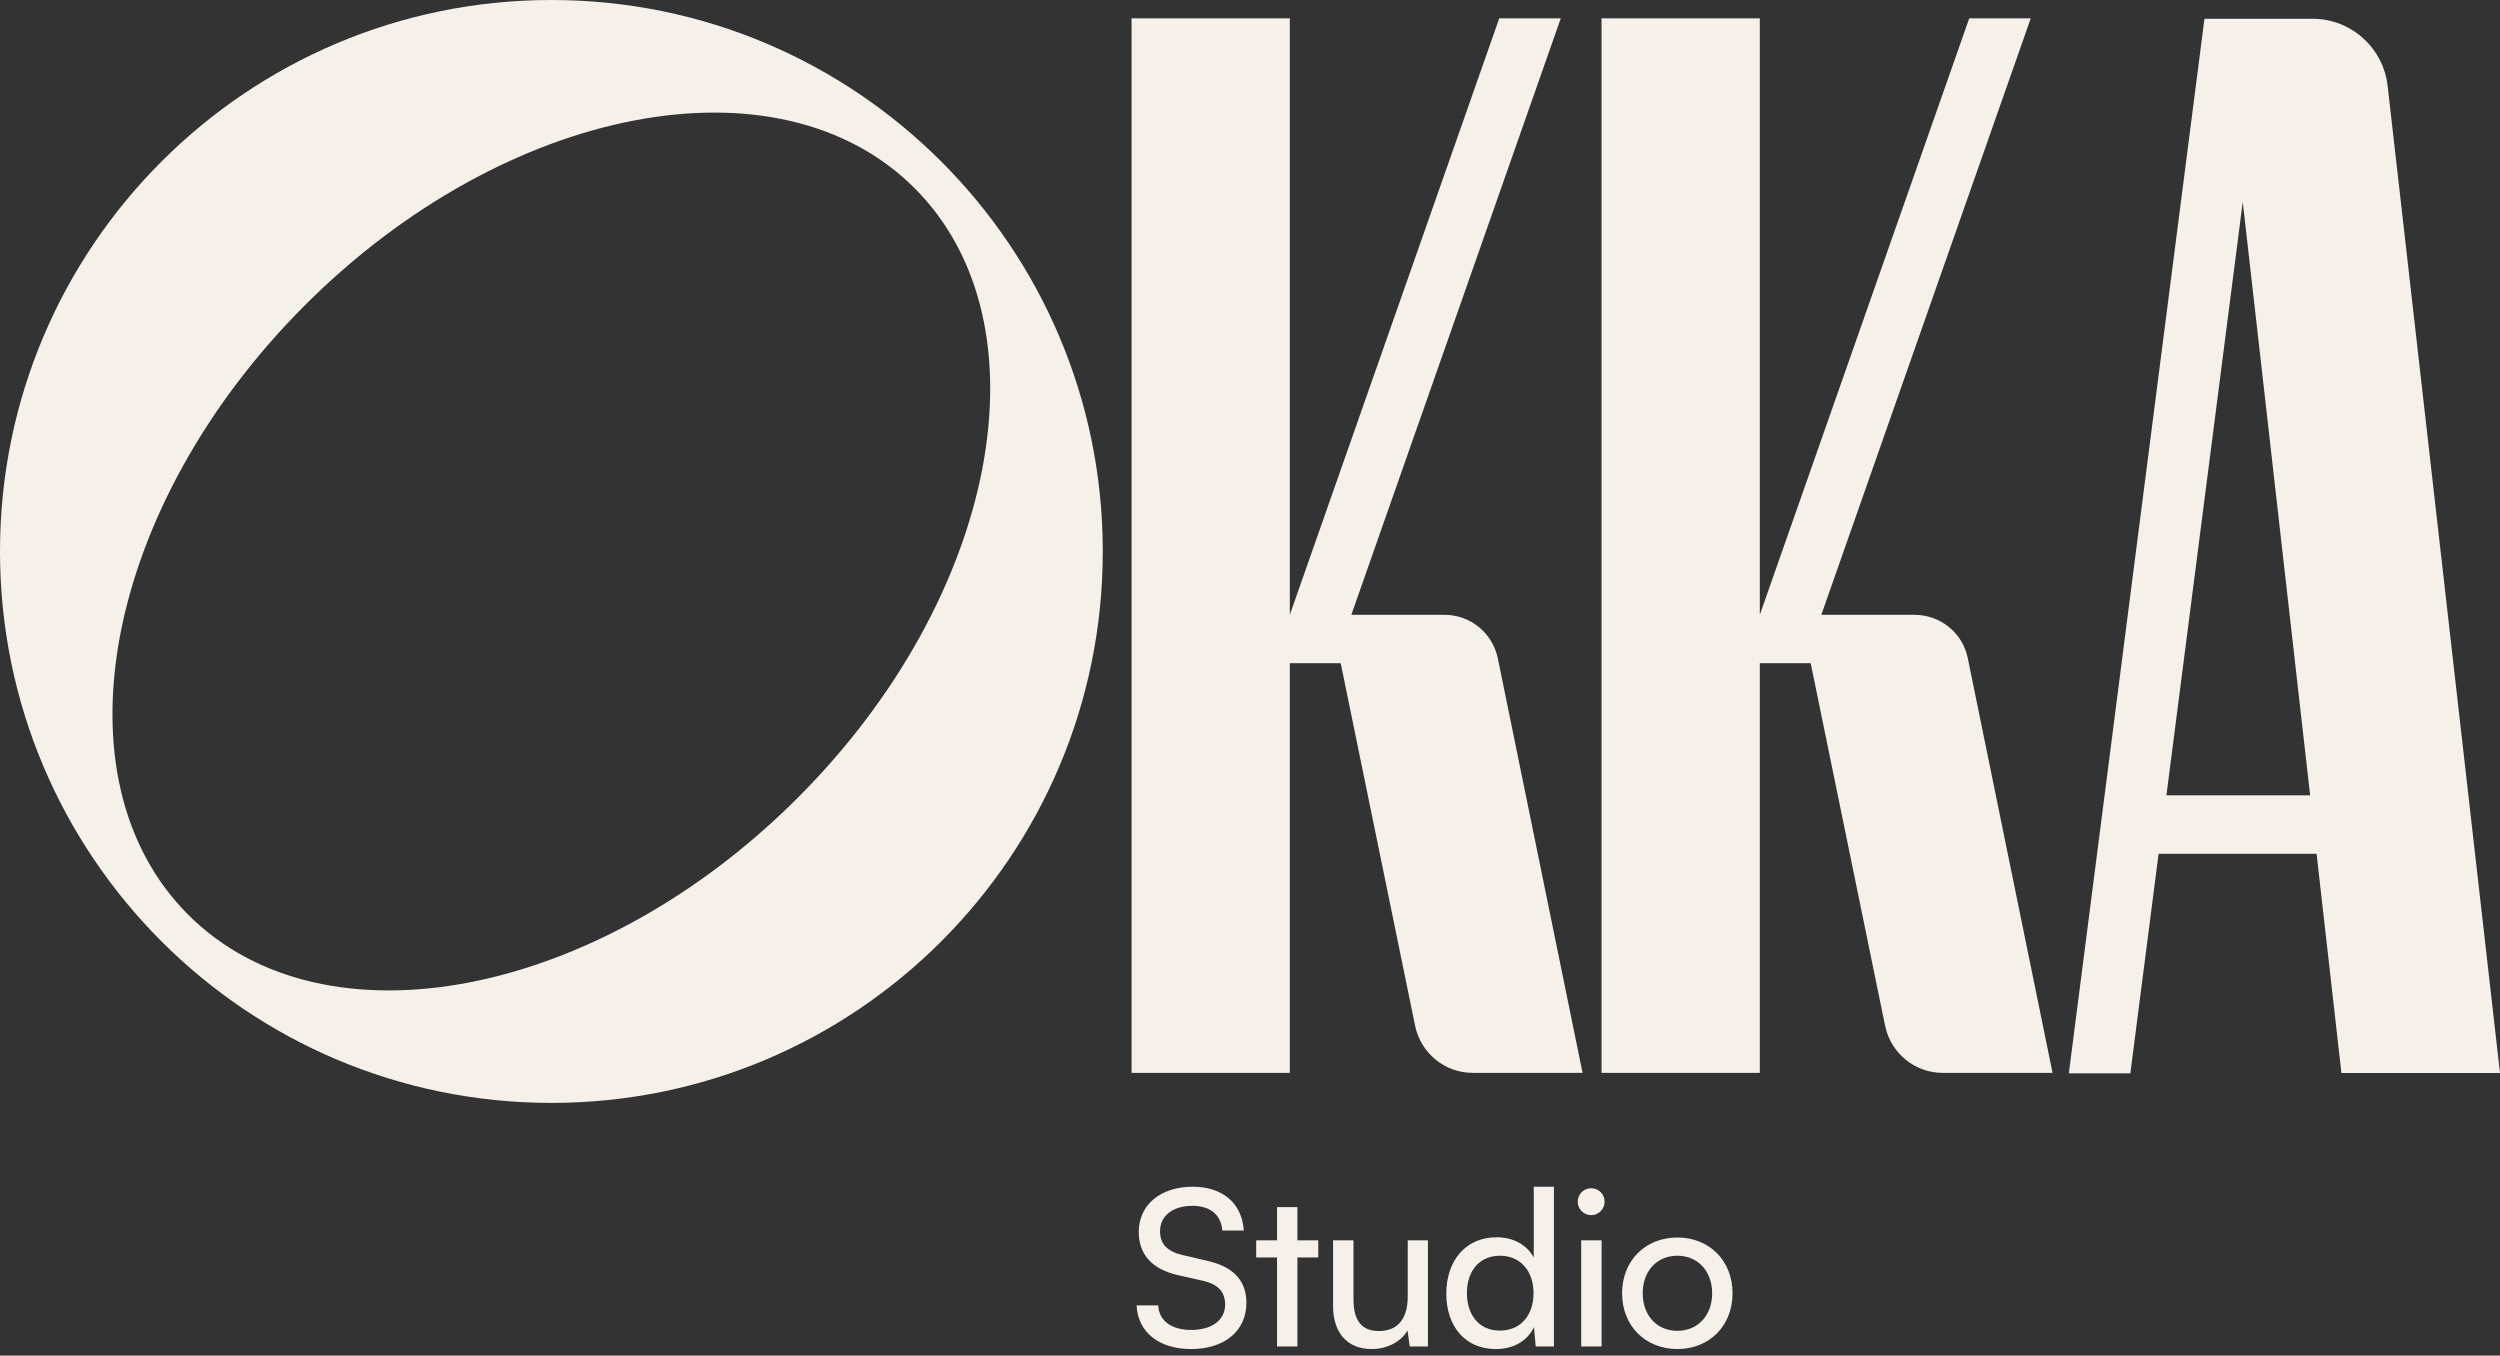
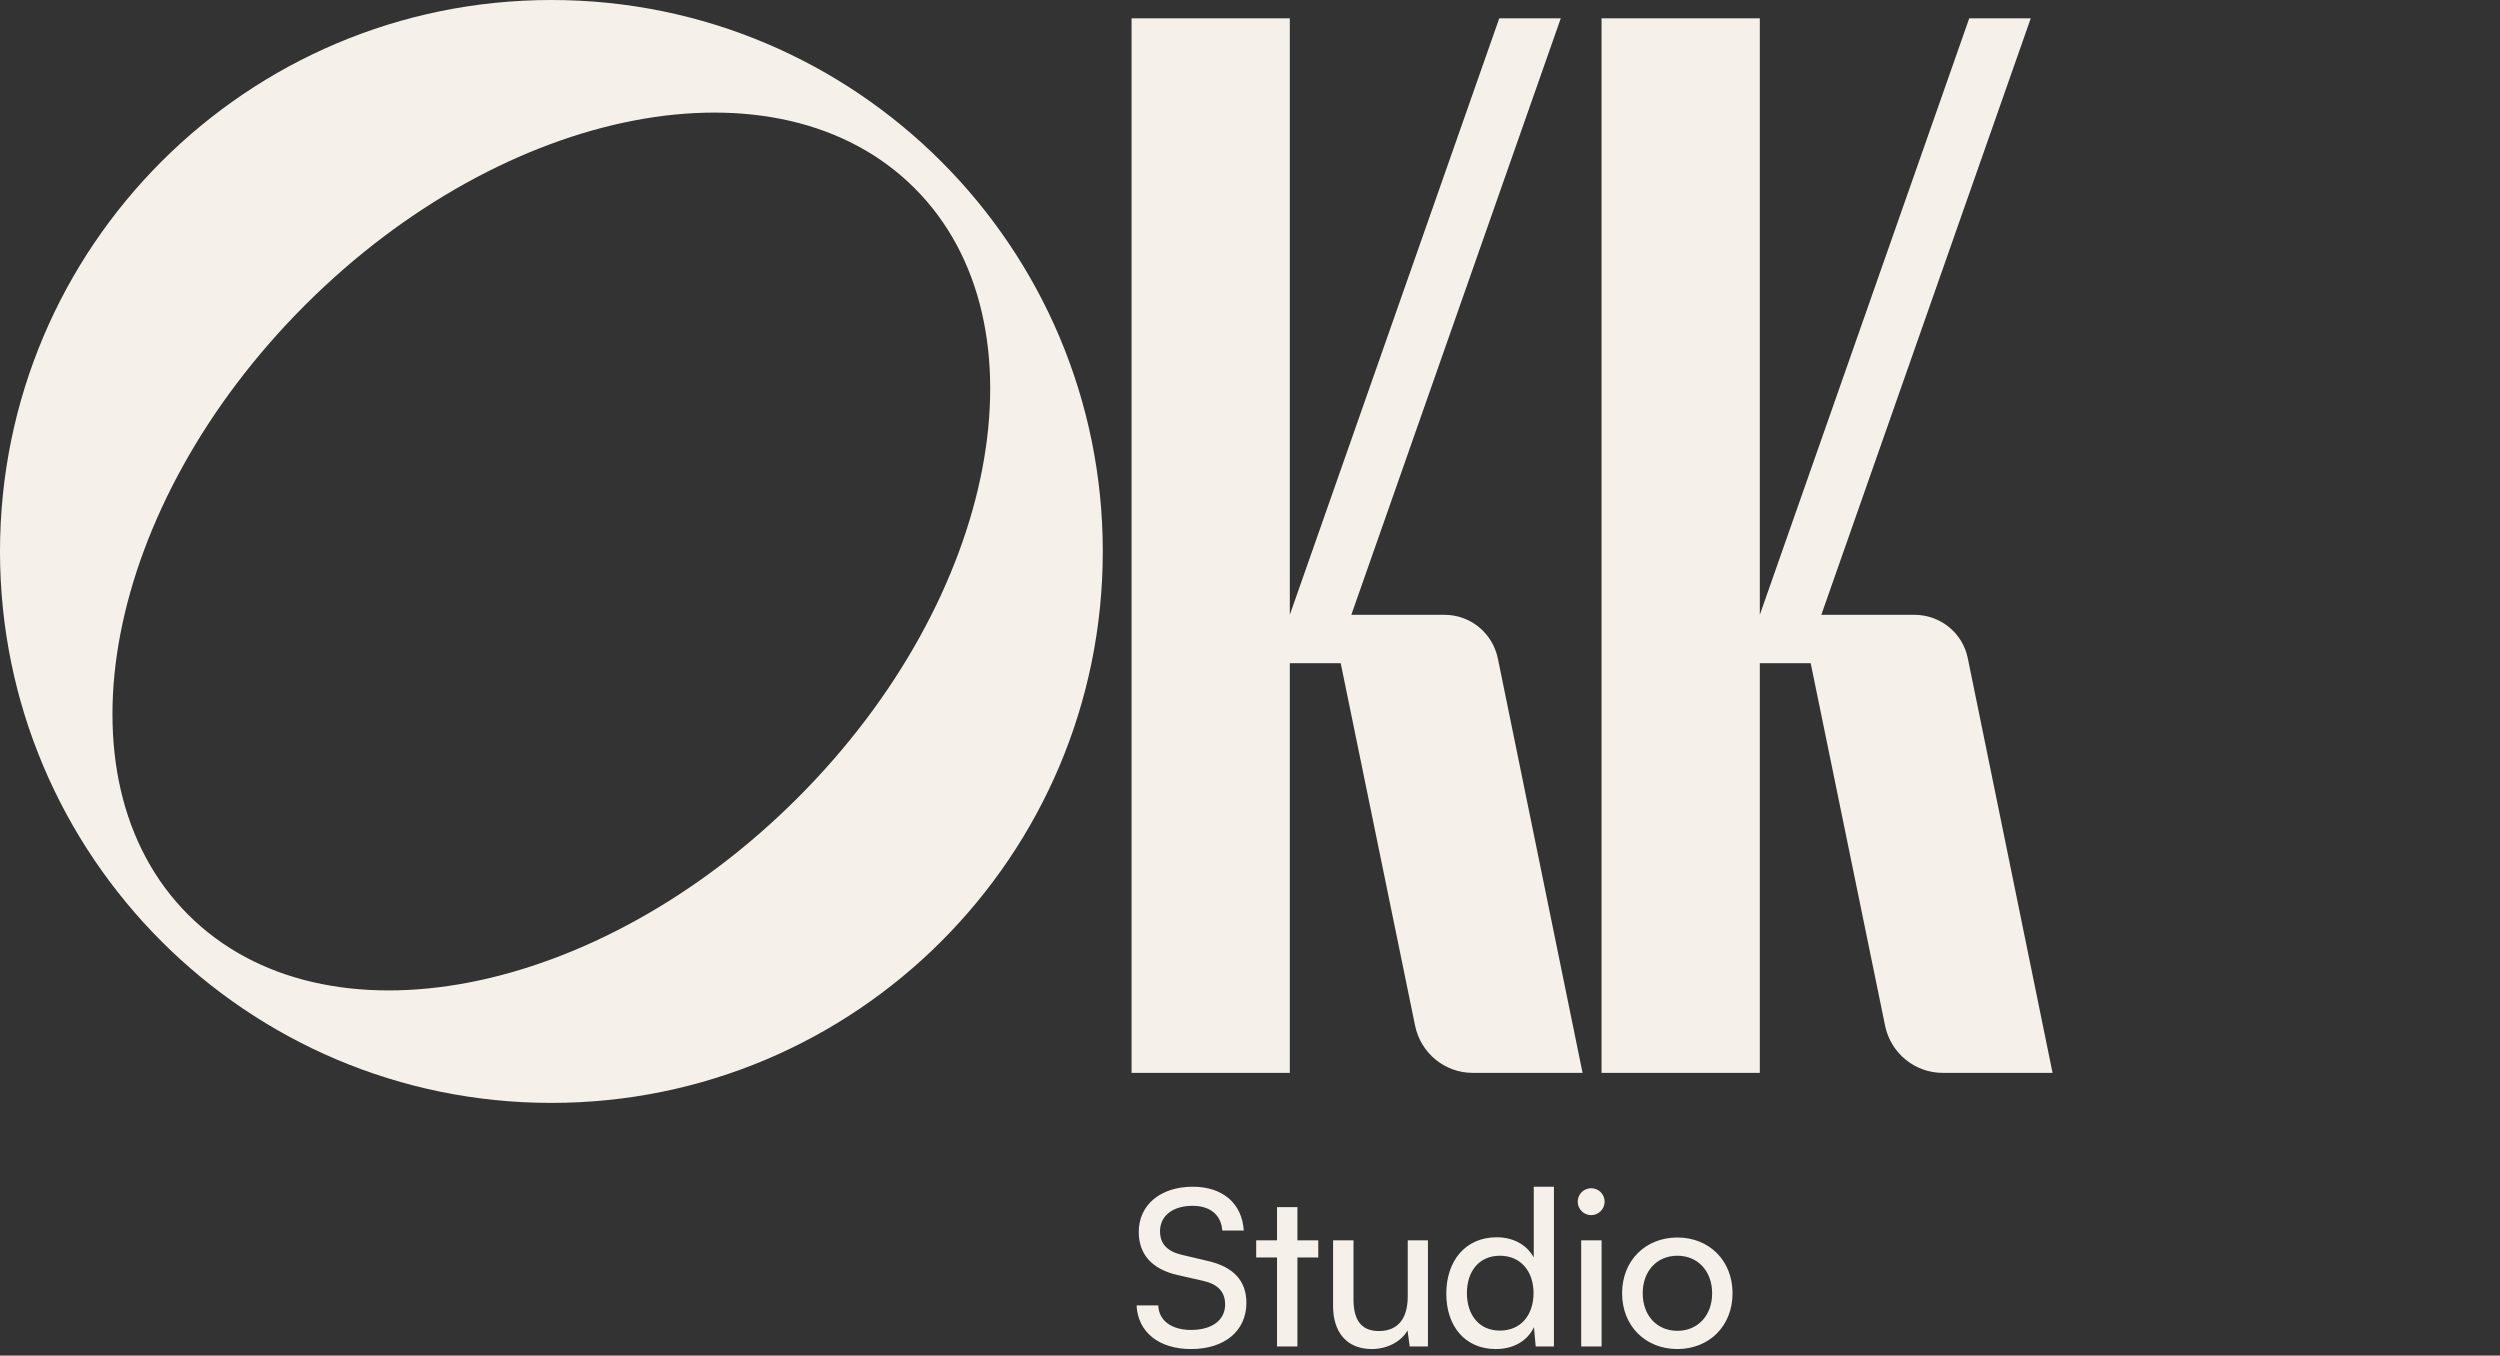
<svg xmlns="http://www.w3.org/2000/svg" width="1728" height="937" viewBox="0 0 1728 937" fill="none">
  <rect x="0" y="0" width="1728" height="937" fill="#333333" stroke="none" />
  <path d="M1323.25 424.962H1258.9L1403.65 12.68H1361.13L1216.38 424.962V12.68H1106.99V741.566H1216.38V458.4H1251.55L1302.96 708.901C1306.83 727.843 1323.45 741.566 1342.77 741.566H1418.73L1360.17 455.114C1356.69 437.525 1341.23 424.962 1323.25 424.962Z" fill="#F5F1EA" />
  <path d="M998.399 424.962H934.041L1078.8 12.68H1036.28L891.522 424.962V12.68H782.133V741.566H891.522V458.4H926.697L978.106 708.901C981.971 727.843 998.592 741.566 1017.92 741.566H1093.87L1035.31 455.114C1031.64 437.525 1016.37 424.962 998.399 424.962Z" fill="#F5F1EA" />
-   <path d="M1618.61 741.676H1728L1650.31 59.178C1647.21 32.891 1624.99 12.982 1598.51 12.982H1523.72L1429.98 741.869H1472.5L1492.02 590.139H1601.22L1618.42 741.869L1618.61 741.676ZM1497.43 549.742L1550.19 139.586L1596.77 549.742H1497.43Z" fill="#F5F1EA" />
  <path d="M381.123 0C170.655 0 0 170.673 0 381.163C0 591.653 170.655 762.325 381.123 762.325C591.59 762.325 762.245 591.653 762.245 381.163C762.245 170.673 591.59 0 381.123 0ZM551.391 551.449C412.818 690.036 224.19 726.374 130.069 632.243C35.948 538.112 72.282 349.464 210.854 210.877C349.62 72.29 538.249 36.145 632.176 130.082C726.104 224.02 689.963 412.862 551.391 551.449Z" fill="#F5F1EA" />
  <path d="M787.107 851.46C787.107 832.86 802.107 820.26 824.457 820.26C845.157 820.26 858.507 831.81 859.707 850.56H844.857C844.107 839.76 836.457 833.46 824.307 833.46C810.657 833.46 801.807 840.36 801.807 851.01C801.807 859.71 806.757 864.96 816.957 867.36L834.807 871.56C852.507 875.61 861.507 885.21 861.507 900.51C861.507 920.01 846.357 932.46 823.257 932.46C801.207 932.46 786.507 920.91 785.607 902.31H800.607C800.907 912.66 809.607 919.26 823.257 919.26C837.657 919.26 846.807 912.51 846.807 901.71C846.807 893.16 842.157 887.76 831.807 885.36L813.957 881.31C796.257 877.26 787.107 867.06 787.107 851.46ZM896.779 930.66H882.679V869.16H868.279V857.31H882.679V834.36H896.779V857.31H911.179V869.16H896.779V930.66ZM973.033 857.31H986.983V930.66H974.383L972.883 919.56C968.683 927.21 958.933 932.46 948.133 932.46C931.033 932.46 921.433 920.91 921.433 902.91V857.31H935.533V898.26C935.533 914.01 942.283 920.01 953.083 920.01C965.983 920.01 973.033 911.76 973.033 896.01V857.31ZM1033.88 932.46C1012.58 932.46 999.675 916.56 999.675 894.21C999.675 871.71 1012.73 855.21 1034.48 855.21C1045.73 855.21 1055.18 860.16 1060.13 869.16V820.26H1074.08V930.66H1061.48L1060.28 917.31C1055.48 927.36 1045.58 932.46 1033.88 932.46ZM1036.73 919.71C1051.13 919.71 1059.98 909.06 1059.98 893.76C1059.98 878.76 1051.13 867.96 1036.73 867.96C1022.33 867.96 1013.93 878.76 1013.93 893.76C1013.93 908.91 1022.33 919.71 1036.73 919.71ZM1099.82 839.91C1094.72 839.91 1090.52 835.71 1090.52 830.61C1090.52 825.36 1094.72 821.31 1099.82 821.31C1104.92 821.31 1109.12 825.36 1109.12 830.61C1109.12 835.71 1104.92 839.91 1099.82 839.91ZM1092.92 930.66V857.31H1107.02V930.66H1092.92ZM1121.19 893.91C1121.19 871.26 1137.39 855.36 1159.44 855.36C1181.34 855.36 1197.54 871.26 1197.54 893.91C1197.54 916.56 1181.34 932.46 1159.44 932.46C1137.39 932.46 1121.19 916.56 1121.19 893.91ZM1135.44 893.91C1135.44 909.21 1145.19 919.86 1159.44 919.86C1173.54 919.86 1183.44 909.21 1183.44 893.91C1183.44 878.61 1173.54 867.96 1159.44 867.96C1145.19 867.96 1135.44 878.61 1135.44 893.91Z" fill="#F5F1EA" />
</svg>